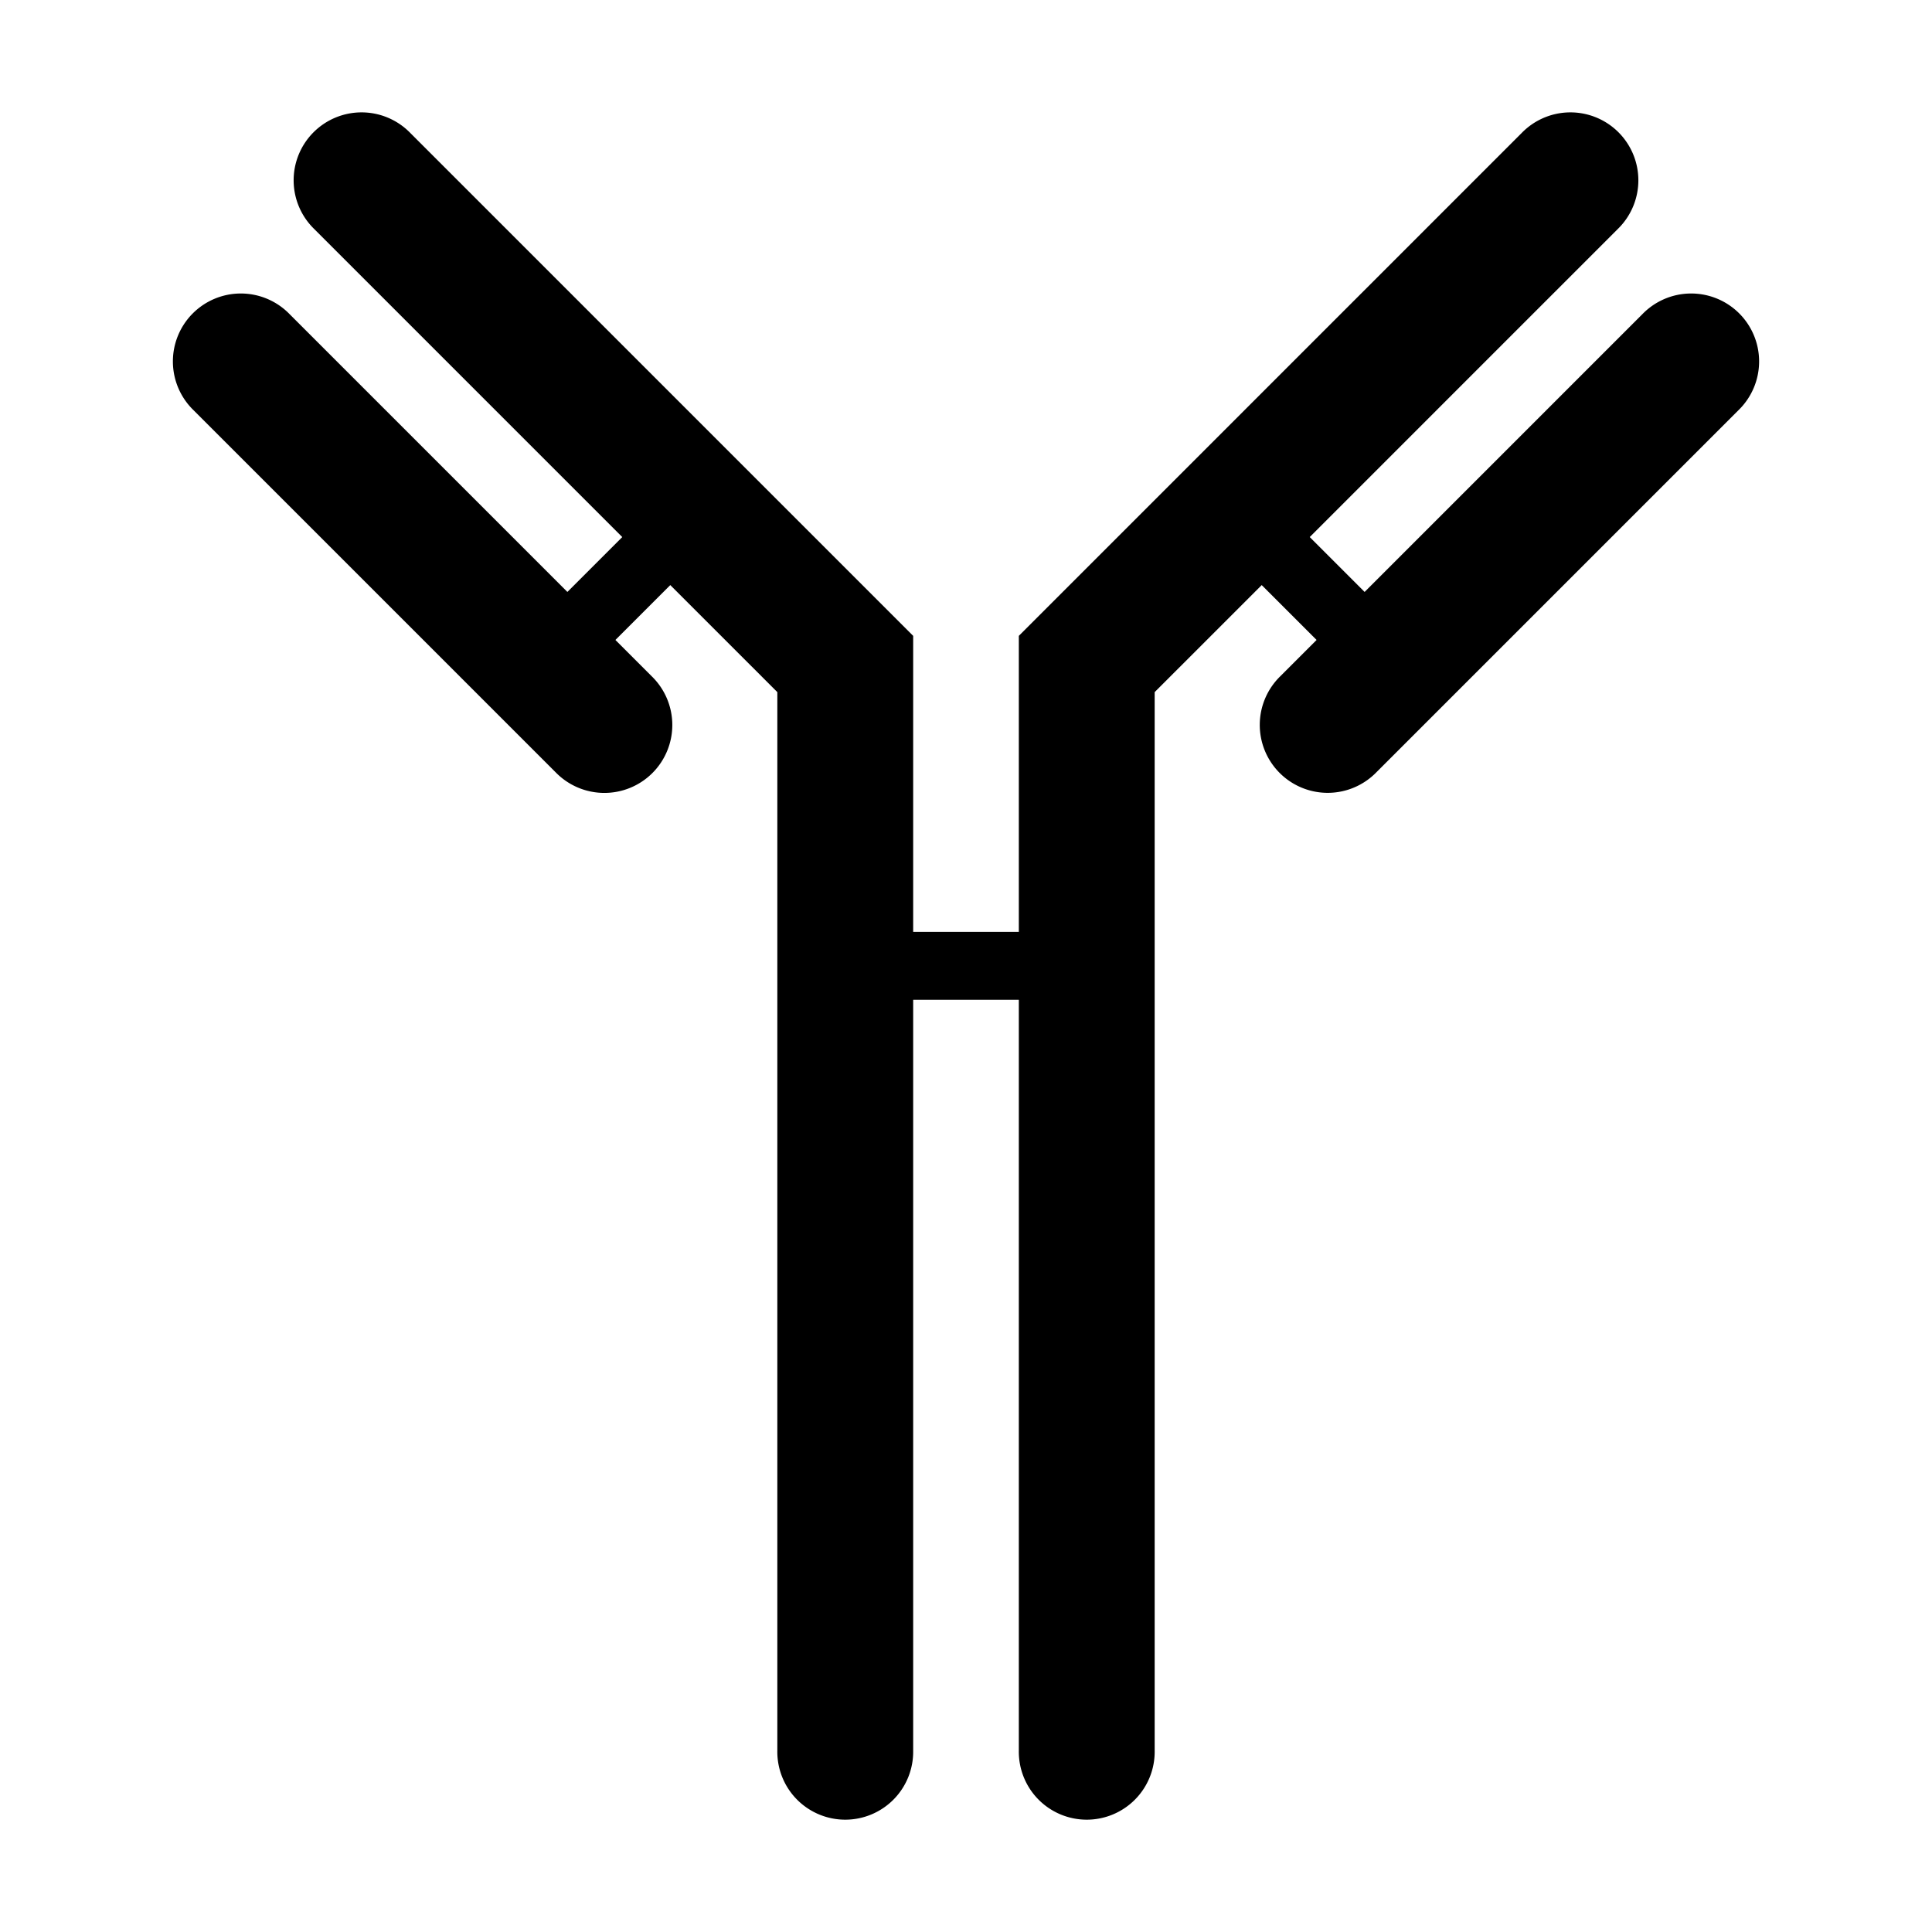
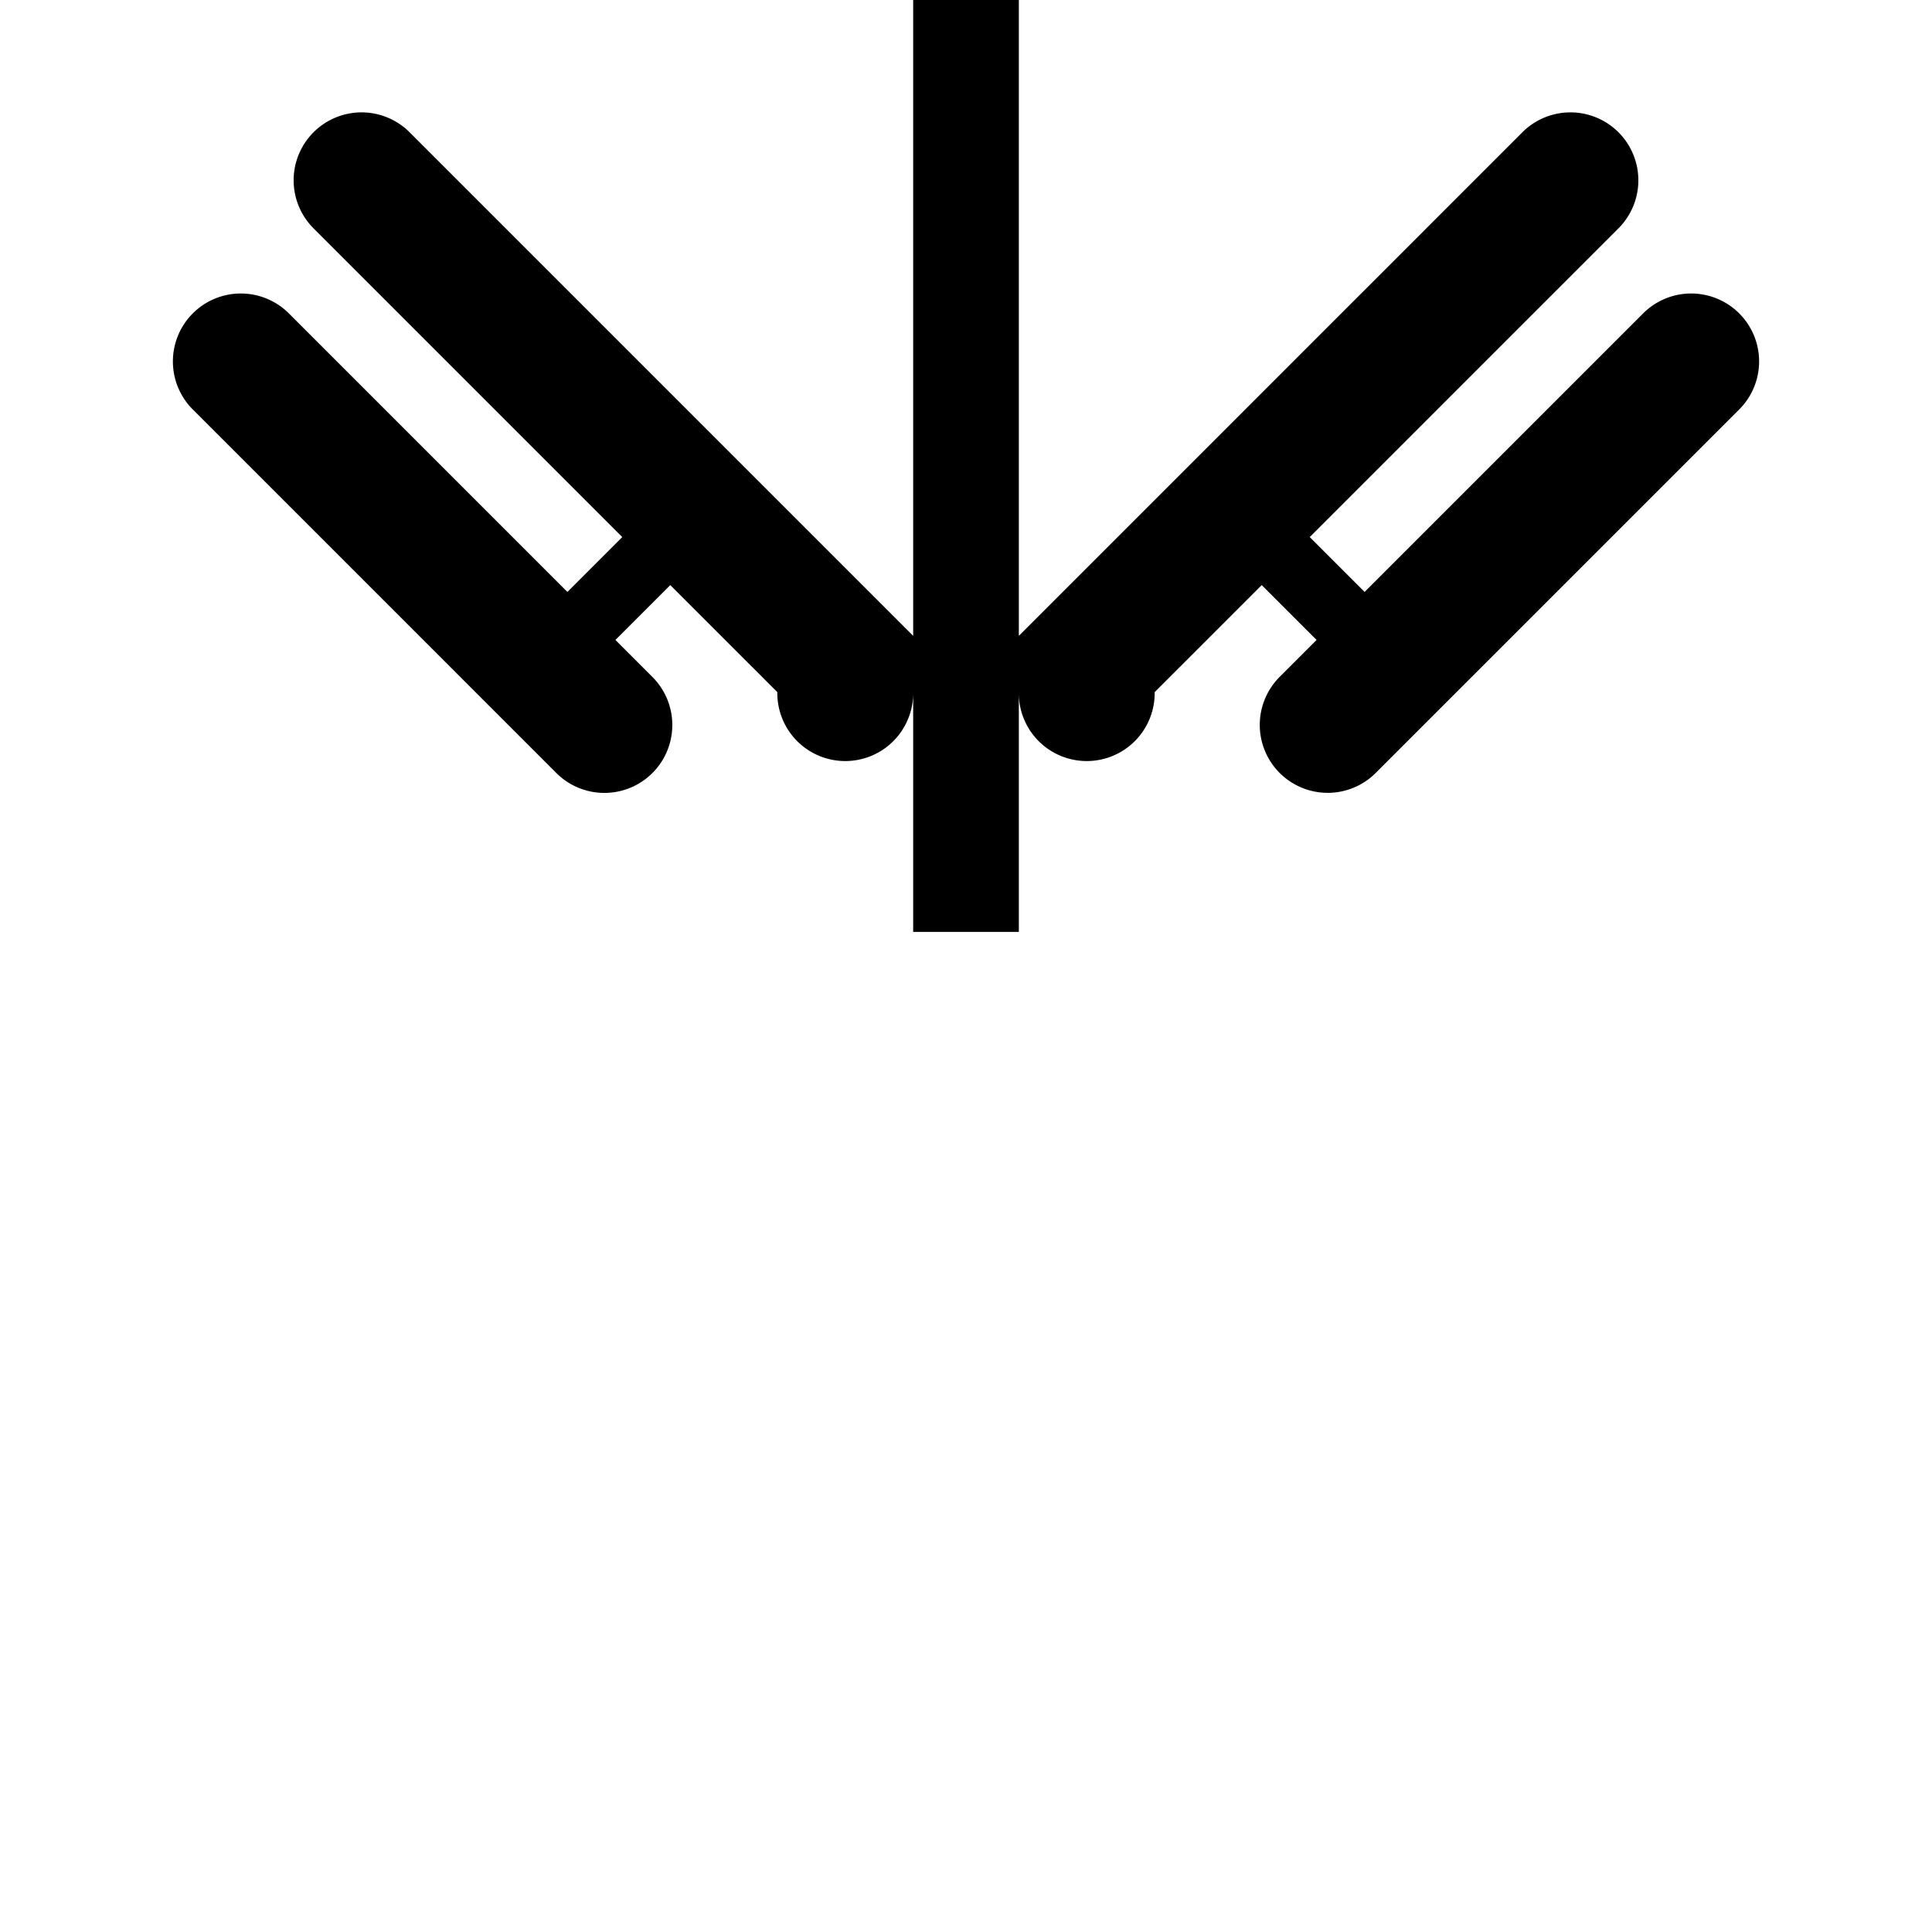
<svg xmlns="http://www.w3.org/2000/svg" width="800px" height="800px" viewBox="0 0 512 512">
-   <path fill="#000000" d="M95.812 29.781a18.002 18.002 0 0 0-12.54 30.91l81.636 81.637-14.543 14.543-73.637-73.637a18.002 18.002 0 0 0-12.916-5.453 18.002 18.002 0 0 0-12.54 30.91l96 96a18.002 18.002 0 1 0 25.456-25.457l-9.636-9.637 14.543-14.543L206 183.418v280.545a18.002 18.002 0 1 0 36 0v-199h28v199a18.002 18.002 0 1 0 36 0V183.418l28.365-28.364 14.543 14.543-9.637 9.637a18.002 18.002 0 1 0 25.457 25.457l96-96a18.002 18.002 0 0 0-13.082-30.902 18.002 18.002 0 0 0-12.375 5.445l-73.636 73.637-14.543-14.543 81.636-81.637a18.002 18.002 0 0 0-13.082-30.902 18.002 18.002 0 0 0-12.375 5.445L270 168.508v78.455h-28v-78.455L108.728 35.234a18.002 18.002 0 0 0-12.916-5.453z" />
+   <path fill="#000000" d="M95.812 29.781a18.002 18.002 0 0 0-12.54 30.91l81.636 81.637-14.543 14.543-73.637-73.637a18.002 18.002 0 0 0-12.916-5.453 18.002 18.002 0 0 0-12.54 30.91l96 96a18.002 18.002 0 1 0 25.456-25.457l-9.636-9.637 14.543-14.543L206 183.418a18.002 18.002 0 1 0 36 0v-199h28v199a18.002 18.002 0 1 0 36 0V183.418l28.365-28.364 14.543 14.543-9.637 9.637a18.002 18.002 0 1 0 25.457 25.457l96-96a18.002 18.002 0 0 0-13.082-30.902 18.002 18.002 0 0 0-12.375 5.445l-73.636 73.637-14.543-14.543 81.636-81.637a18.002 18.002 0 0 0-13.082-30.902 18.002 18.002 0 0 0-12.375 5.445L270 168.508v78.455h-28v-78.455L108.728 35.234a18.002 18.002 0 0 0-12.916-5.453z" />
</svg>